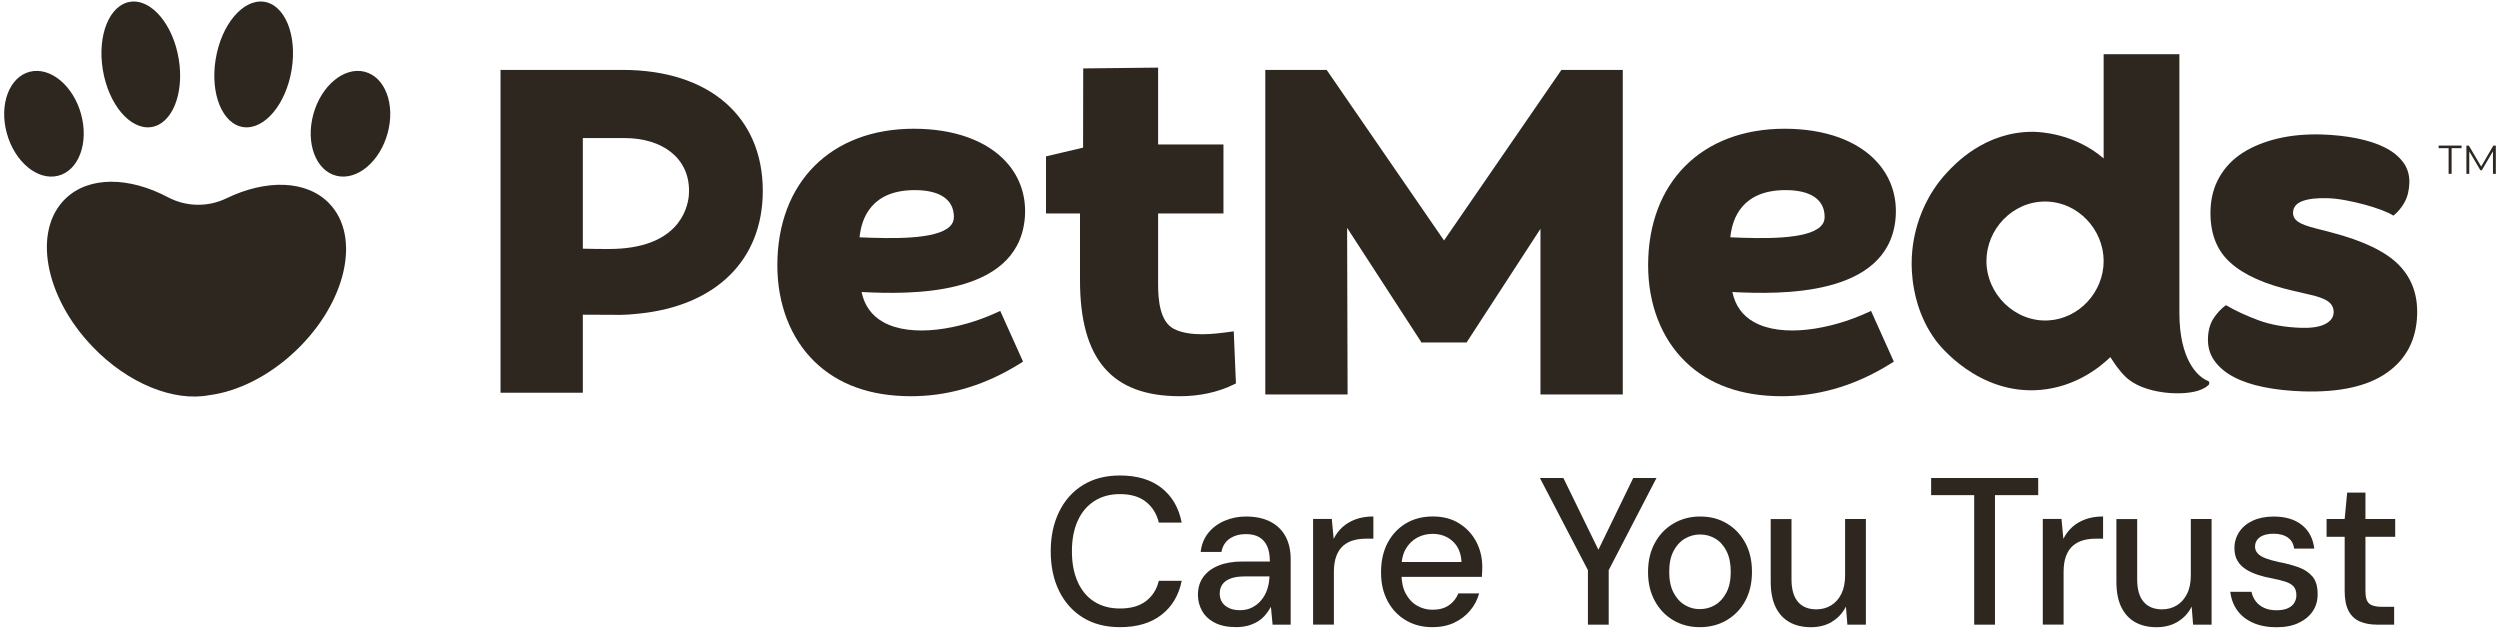
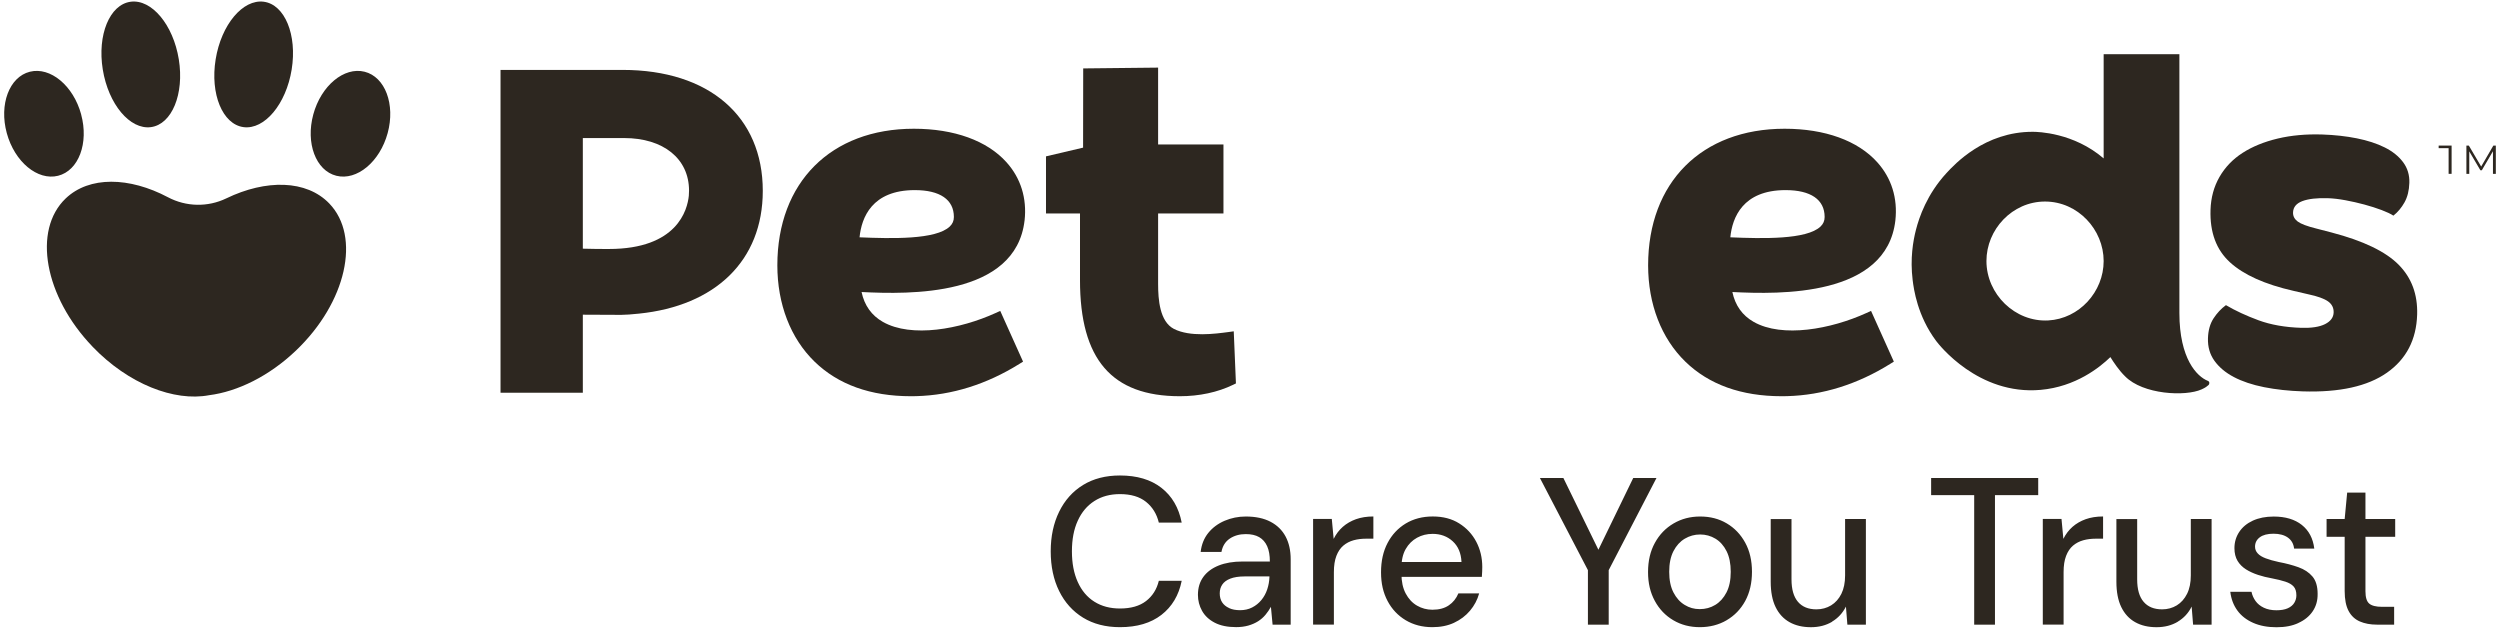
<svg xmlns="http://www.w3.org/2000/svg" width="341" height="86" viewBox="0 0 341 86" fill="none">
  <path d="M326.56 85.201V82.771H324.914C324.081 82.771 323.497 82.619 323.16 82.327C322.819 82.035 322.648 81.477 322.648 80.653V73.221H326.704V70.791H322.648V67.187H320.154L319.813 70.791H317.345V73.221H319.813V80.622C319.813 81.764 319.994 82.671 320.351 83.339C320.708 84.007 321.22 84.481 321.882 84.768C322.545 85.055 323.321 85.201 324.211 85.201H326.565H326.56ZM313.5 84.972C314.344 84.591 314.996 84.059 315.456 83.376C315.917 82.687 316.139 81.9 316.124 81.003C316.124 79.975 315.886 79.182 315.415 78.63C314.944 78.077 314.313 77.66 313.516 77.373C312.719 77.086 311.824 76.846 310.82 76.658C310.122 76.507 309.527 76.34 309.046 76.157C308.564 75.975 308.197 75.756 307.954 75.485C307.706 75.219 307.587 74.911 307.587 74.567C307.587 74.035 307.804 73.607 308.239 73.284C308.673 72.96 309.299 72.799 310.112 72.799C310.924 72.799 311.576 72.976 312.067 73.326C312.559 73.68 312.843 74.181 312.916 74.828H315.668C315.498 73.435 314.928 72.361 313.966 71.599C313.004 70.838 311.726 70.457 310.137 70.457C309.04 70.457 308.094 70.645 307.287 71.015C306.485 71.385 305.864 71.902 305.429 72.559C304.994 73.216 304.777 73.957 304.777 74.77C304.777 75.459 304.922 76.032 305.201 76.502C305.486 76.971 305.869 77.352 306.35 77.659C306.831 77.962 307.38 78.212 307.995 78.416C308.606 78.614 309.247 78.776 309.91 78.89C310.608 79.021 311.208 79.172 311.71 79.334C312.212 79.495 312.59 79.714 312.843 79.991C313.097 80.267 313.226 80.674 313.226 81.206C313.226 81.566 313.133 81.905 312.942 82.223C312.755 82.536 312.455 82.786 312.052 82.969C311.643 83.151 311.131 83.24 310.505 83.24C309.842 83.24 309.273 83.125 308.792 82.896C308.306 82.666 307.933 82.364 307.659 81.983C307.385 81.602 307.199 81.18 307.105 80.726H304.213C304.327 81.696 304.648 82.546 305.176 83.271C305.703 83.996 306.422 84.554 307.333 84.956C308.239 85.357 309.299 85.556 310.505 85.556C311.71 85.556 312.657 85.368 313.495 84.982M297.042 84.799C297.875 84.304 298.506 83.615 298.941 82.739L299.138 85.201H301.662V70.791H298.827V78.484C298.827 79.475 298.656 80.314 298.315 80.997C297.973 81.681 297.508 82.207 296.913 82.572C296.318 82.932 295.65 83.115 294.916 83.115C293.819 83.115 292.975 82.776 292.391 82.087C291.801 81.404 291.511 80.382 291.511 79.031V70.801H288.676V79.349C288.676 80.737 288.898 81.894 289.343 82.807C289.788 83.72 290.419 84.408 291.242 84.867C292.065 85.326 293.032 85.55 294.15 85.55C295.267 85.55 296.209 85.3 297.042 84.81M281.474 85.201V78.025C281.474 77.148 281.587 76.413 281.815 75.824C282.043 75.229 282.358 74.765 282.762 74.421C283.171 74.077 283.636 73.837 284.164 73.691C284.697 73.545 285.251 73.477 285.84 73.477H286.86V70.447C285.97 70.447 285.183 70.572 284.49 70.817C283.797 71.067 283.202 71.412 282.689 71.86C282.182 72.309 281.763 72.856 281.443 73.503L281.189 70.786H278.638V85.196H281.474V85.201ZM272.114 85.201V67.537H278.012V65.195H263.406V67.537H269.279V85.201H272.114ZM249.881 84.799C250.714 84.304 251.346 83.615 251.785 82.739L251.982 85.201H254.507V70.791H251.671V78.484C251.671 79.475 251.501 80.314 251.164 80.997C250.823 81.681 250.357 82.207 249.762 82.572C249.167 82.932 248.5 83.115 247.765 83.115C246.668 83.115 245.825 82.776 245.24 82.087C244.656 81.404 244.361 80.382 244.361 79.031V70.801H241.525V79.349C241.525 80.737 241.748 81.894 242.193 82.807C242.638 83.72 243.274 84.408 244.097 84.867C244.919 85.326 245.887 85.55 247.005 85.55C248.122 85.55 249.064 85.3 249.897 84.81M229.791 82.51C229.154 82.129 228.647 81.561 228.259 80.81C227.871 80.059 227.68 79.12 227.68 77.993C227.68 76.867 227.871 75.933 228.259 75.177C228.647 74.426 229.165 73.858 229.806 73.477C230.448 73.096 231.146 72.903 231.902 72.903C232.657 72.903 233.356 73.096 233.987 73.477C234.618 73.858 235.125 74.426 235.503 75.177C235.881 75.933 236.072 76.867 236.072 77.993C236.072 79.12 235.88 80.059 235.492 80.81C235.104 81.561 234.592 82.129 233.961 82.51C233.325 82.896 232.621 83.084 231.845 83.084C231.069 83.084 230.422 82.896 229.791 82.51ZM235.508 84.601C236.589 83.97 237.433 83.094 238.048 81.973C238.659 80.846 238.969 79.521 238.969 77.999C238.969 76.476 238.664 75.151 238.048 74.025C237.433 72.898 236.595 72.022 235.539 71.396C234.484 70.765 233.273 70.452 231.907 70.452C230.541 70.452 229.356 70.77 228.28 71.396C227.199 72.027 226.35 72.908 225.729 74.04C225.103 75.172 224.793 76.502 224.793 78.025C224.793 79.547 225.098 80.825 225.714 81.957C226.324 83.089 227.168 83.97 228.239 84.601C229.304 85.232 230.51 85.545 231.855 85.545C233.2 85.545 234.437 85.232 235.513 84.601M219.427 85.201V77.769L225.946 65.195H222.775L217.668 75.714H218.377L213.244 65.195H210.042L216.592 77.769V85.201H219.427ZM198.343 84.94C199.202 84.539 199.927 83.991 200.511 83.297C201.096 82.604 201.515 81.816 201.758 80.94H198.923C198.638 81.623 198.204 82.171 197.619 82.567C197.034 82.969 196.289 83.167 195.379 83.167C194.623 83.167 193.925 82.979 193.283 82.609C192.642 82.239 192.124 81.686 191.736 80.95C191.348 80.215 191.157 79.318 191.157 78.249V77.451C191.157 76.424 191.348 75.568 191.736 74.89C192.124 74.212 192.642 73.701 193.283 73.347C193.925 72.992 194.634 72.82 195.41 72.82C196.501 72.82 197.422 73.159 198.157 73.837C198.897 74.515 199.29 75.454 199.347 76.653H190.443V78.682H202.125C202.141 78.416 202.157 78.171 202.167 77.952C202.177 77.733 202.182 77.529 202.182 77.336C202.182 76.079 201.908 74.932 201.36 73.889C200.811 72.851 200.035 72.016 199.031 71.391C198.033 70.76 196.833 70.447 195.43 70.447C194.028 70.447 192.802 70.77 191.741 71.406C190.686 72.048 189.858 72.929 189.263 74.066C188.668 75.198 188.373 76.528 188.373 78.056C188.373 79.584 188.668 80.846 189.263 81.973C189.858 83.099 190.686 83.97 191.741 84.601C192.802 85.232 194.013 85.545 195.373 85.545C196.491 85.545 197.474 85.347 198.338 84.945M181.942 85.201V78.025C181.942 77.148 182.056 76.413 182.283 75.824C182.511 75.229 182.827 74.765 183.23 74.421C183.639 74.077 184.105 73.837 184.632 73.691C185.165 73.545 185.719 73.477 186.309 73.477H187.328V70.447C186.438 70.447 185.652 70.572 184.958 70.817C184.265 71.067 183.67 71.412 183.158 71.86C182.651 72.309 182.232 72.856 181.911 73.503L181.657 70.786H179.106V85.196H181.942V85.201ZM167.651 82.938C167.232 82.75 166.917 82.489 166.699 82.155C166.482 81.821 166.373 81.415 166.373 80.94C166.373 80.465 166.487 80.079 166.715 79.74C166.942 79.396 167.305 79.125 167.807 78.927C168.308 78.729 168.965 78.624 169.778 78.624H173.151V78.713C173.131 79.287 173.032 79.84 172.851 80.387C172.67 80.93 172.406 81.415 172.054 81.842C171.703 82.27 171.283 82.609 170.792 82.859C170.3 83.11 169.752 83.23 169.147 83.23C168.541 83.23 168.06 83.136 167.646 82.943M170.274 85.326C170.776 85.18 171.216 84.987 171.604 84.742C171.992 84.492 172.329 84.2 172.613 83.855C172.898 83.511 173.141 83.151 173.353 82.771L173.581 85.201H176.049V76.283C176.049 75.083 175.816 74.045 175.355 73.18C174.89 72.314 174.207 71.641 173.296 71.166C172.391 70.692 171.268 70.452 169.923 70.452C168.903 70.452 167.936 70.65 167.03 71.036C166.125 71.427 165.385 71.98 164.806 72.695C164.231 73.409 163.885 74.275 163.771 75.281H166.606C166.756 74.478 167.139 73.873 167.739 73.466C168.345 73.06 169.074 72.851 169.923 72.851C170.657 72.851 171.268 72.987 171.749 73.263C172.23 73.539 172.592 73.951 172.841 74.504C173.089 75.057 173.208 75.751 173.208 76.59H169.493C168.226 76.59 167.139 76.773 166.234 77.133C165.323 77.498 164.625 78.014 164.133 78.692C163.641 79.37 163.398 80.184 163.398 81.138C163.398 81.921 163.585 82.645 163.962 83.323C164.345 84.001 164.919 84.539 165.696 84.94C166.472 85.342 167.444 85.54 168.614 85.54C169.219 85.54 169.773 85.467 170.274 85.326ZM158.416 83.871C159.859 82.755 160.785 81.206 161.184 79.224H158.064C157.779 80.387 157.2 81.305 156.32 81.983C155.441 82.661 154.256 83 152.761 83C151.421 83 150.256 82.692 149.273 82.072C148.29 81.456 147.535 80.559 147.007 79.386C146.474 78.212 146.21 76.82 146.21 75.198C146.21 73.576 146.474 72.183 147.007 71.026C147.535 69.863 148.29 68.966 149.273 68.34C150.256 67.709 151.421 67.396 152.761 67.396C154.256 67.396 155.441 67.75 156.32 68.454C157.2 69.164 157.779 70.103 158.064 71.286H161.184C160.785 69.247 159.864 67.667 158.416 66.54C156.972 65.414 155.084 64.856 152.761 64.856C150.815 64.856 149.134 65.289 147.726 66.154C146.319 67.02 145.232 68.235 144.467 69.8C143.701 71.365 143.318 73.164 143.318 75.203C143.318 77.242 143.701 79.068 144.467 80.617C145.232 82.171 146.319 83.381 147.726 84.246C149.134 85.112 150.815 85.545 152.761 85.545C155.089 85.545 156.972 84.987 158.416 83.871Z" fill="#2D2720" />
  <path d="M83.053 33.965C81.811 33.965 80.63 33.949 79.498 33.919V18.831H85.142C90.463 18.831 93.985 21.629 93.985 26.002C93.985 26.235 93.975 26.464 93.956 26.691C93.765 28.622 92.387 33.962 83.05 33.962M84.913 9.536H68.272V53.565H79.498V42.924C81.077 42.943 82.597 42.943 83.842 42.943C83.842 42.943 85.178 43.008 87.16 42.778C97.536 41.718 104.044 35.582 104.044 26.031C104.044 15.898 96.737 9.536 84.913 9.536Z" fill="#2D2720" />
  <path d="M130.109 29.595C130.109 30.119 129.931 30.53 129.55 30.895C127.654 32.71 121.603 32.551 117.243 32.37C117.508 29.695 118.918 25.931 124.779 25.931C128.217 25.931 130.109 27.231 130.109 29.595ZM139.754 30.067C140.087 27.043 139.233 24.297 137.283 22.13C134.637 19.184 130.148 17.56 124.646 17.56C113.336 17.56 106.03 24.876 106.03 36.193C106.03 41.478 107.831 46.142 111.104 49.325C114.329 52.459 118.75 54.044 124.252 54.044C124.498 54.044 124.747 54.04 124.996 54.034C129.847 53.901 134.572 52.423 139.036 49.642L139.544 49.325L136.432 42.406L135.802 42.694C130.963 44.897 124.333 46.123 120.426 43.907C118.88 43.027 117.903 41.659 117.518 39.832C124.016 40.162 138.551 40.482 139.751 30.071" fill="#2D2720" />
  <path d="M168.287 45.191L167.579 45.288C165.745 45.534 162.329 45.993 160.111 44.858C158.186 43.849 157.966 40.87 157.966 38.716V29.117H166.88V19.708H157.966V9.222L147.749 9.332L147.733 20.138L142.674 21.328V29.12H147.312V38.221C147.312 49.014 151.64 54.044 160.932 54.044C163.578 54.044 166.091 53.507 168.197 52.485L168.581 52.3L168.284 45.194L168.287 45.191Z" fill="#2D2720" />
-   <path d="M196.966 32.8L180.956 9.536H172.586V53.801H183.812L183.747 31.077L193.845 46.643V46.711H200.087V46.643L210.12 31.209V53.801H221.346V9.536H212.976L196.966 32.8Z" fill="#2D2720" />
  <path d="M318.046 31.717L315.96 31.177C314.702 30.866 313.854 30.546 313.411 30.22C312.968 29.89 312.755 29.476 312.771 28.981C312.794 28.26 313.217 27.742 314.042 27.432C314.867 27.121 316.021 26.988 317.512 27.034C318.237 27.056 319.036 27.15 319.912 27.312C320.789 27.474 321.652 27.671 322.506 27.901C323.357 28.13 324.14 28.383 324.854 28.651C325.569 28.923 326.103 29.175 326.459 29.414C327.06 28.936 327.568 28.331 327.976 27.6C328.383 26.869 328.603 25.986 328.635 24.948C328.671 23.864 328.383 22.923 327.775 22.111C327.167 21.302 326.329 20.633 325.262 20.103C324.191 19.572 322.927 19.161 321.468 18.867C320.006 18.576 318.441 18.401 316.769 18.346C314.553 18.275 312.525 18.459 310.678 18.899C308.832 19.339 307.24 19.986 305.901 20.846C304.559 21.707 303.508 22.8 302.741 24.129C301.975 25.459 301.567 26.959 301.515 28.625C301.418 31.691 302.301 34.075 304.174 35.783C306.04 37.487 308.929 38.787 312.836 39.673L314.857 40.142C316.115 40.408 317.008 40.731 317.542 41.106C318.072 41.485 318.328 41.986 318.308 42.62C318.289 43.296 317.897 43.823 317.141 44.208C316.38 44.59 315.3 44.758 313.9 44.716C311.687 44.645 309.74 44.302 308.065 43.687C306.39 43.069 304.905 42.381 303.618 41.621C302.968 42.096 302.405 42.698 301.929 43.425C301.454 44.153 301.199 45.059 301.166 46.142C301.131 47.316 301.422 48.338 302.052 49.215C302.68 50.091 303.56 50.829 304.695 51.427C305.83 52.025 307.205 52.488 308.825 52.811C310.445 53.132 312.202 53.322 314.1 53.384C319.117 53.542 322.943 52.692 325.582 50.835C328.218 48.982 329.593 46.339 329.699 42.911C329.784 40.162 328.943 37.891 327.167 36.1C325.391 34.308 322.348 32.846 318.043 31.717" fill="#2D2720" />
  <path d="M248.88 29.595C248.88 30.119 248.702 30.53 248.324 30.895C246.428 32.71 240.377 32.551 236.017 32.37C236.282 29.695 237.693 25.931 243.553 25.931C246.991 25.931 248.88 27.231 248.88 29.595ZM258.528 30.067C258.861 27.043 258.007 24.297 256.057 22.13C253.411 19.184 248.922 17.56 243.421 17.56C232.11 17.56 224.804 24.876 224.804 36.193C224.804 41.478 226.605 46.142 229.878 49.325C233.103 52.459 237.521 54.044 243.026 54.044C243.272 54.044 243.521 54.04 243.77 54.034C248.621 53.901 253.347 52.423 257.81 49.642L258.321 49.325L255.21 42.406L254.579 42.694C249.74 44.897 243.11 46.123 239.203 43.907C237.654 43.027 236.68 41.659 236.295 39.832C242.793 40.162 257.328 40.482 258.528 30.071" fill="#2D2720" />
  <path d="M279.38 43.707C274.848 43.949 270.954 40.12 270.951 35.605C270.945 31.306 274.47 27.49 278.943 27.49C283.416 27.49 286.935 31.309 286.938 35.605C286.942 39.796 283.607 43.483 279.38 43.707ZM301.15 51.951C299.672 51.365 297.269 48.95 297.269 42.694V7.392H286.938V21.607C282.828 18.078 277.95 17.981 277.287 17.978C270.705 17.952 266.591 22.425 265.501 23.605C262.83 26.506 261.775 29.634 261.335 31.348C260.951 32.846 260.524 35.265 260.886 38.202C261.041 39.46 261.536 43.086 264.094 46.511C264.444 46.98 269.826 53.927 278.329 53.18C283.135 52.756 286.418 50.101 287.857 48.707C288.277 49.386 289.041 50.538 289.859 51.327C292.298 53.824 298.103 54.108 300.29 53.115C300.856 52.86 301.027 52.705 301.221 52.536C301.415 52.368 301.405 52.048 301.15 51.948" fill="#2D2720" />
-   <path d="M333.991 20.209H332.633V19.857H335.757V20.209H334.399V23.712H333.991V20.209Z" fill="#2D2720" />
+   <path d="M333.991 20.209H332.633V19.857H335.757H334.399V23.712H333.991V20.209Z" fill="#2D2720" />
  <path d="M340.095 19.857L338.432 22.716L336.75 19.857H336.417V23.712H336.808V20.646L338.325 23.224H338.519L340.04 20.63V23.712H340.431V19.857H340.095Z" fill="#2D2720" />
  <path d="M12.625 47.29C17.519 52.384 23.765 54.804 28.509 53.908C32.39 53.416 36.705 51.314 40.382 47.804C47.236 41.258 49.264 32.283 44.917 27.758C41.806 24.521 36.278 24.443 30.873 27.056C28.341 28.279 25.388 28.217 22.904 26.901C17.652 24.123 12.182 23.99 8.958 27.069C4.42 31.407 6.063 40.459 12.629 47.29" fill="#2D2720" />
  <path d="M42.734 15.604C43.798 11.687 46.932 9.08 49.733 9.785C52.534 10.49 53.944 14.239 52.877 18.155C51.812 22.072 48.678 24.679 45.877 23.974C43.077 23.272 41.67 19.523 42.734 15.607" fill="#2D2720" />
  <path d="M29.415 8.094C30.178 3.371 33.121 -0.144 35.984 0.237C38.846 0.622 40.551 4.759 39.784 9.484C39.021 14.206 36.078 17.722 33.215 17.34C30.353 16.956 28.648 12.816 29.415 8.094Z" fill="#2D2720" />
  <path d="M11.07 15.604C10.006 11.687 6.872 9.08 4.071 9.785C1.27 10.49 -0.14 14.239 0.924 18.155C1.988 22.072 5.122 24.679 7.923 23.974C10.724 23.272 12.134 19.523 11.066 15.607" fill="#2D2720" />
  <path d="M24.389 8.094C23.625 3.371 20.682 -0.144 17.82 0.237C14.957 0.622 13.253 4.759 14.019 9.484C14.783 14.206 17.723 17.722 20.588 17.34C23.451 16.956 25.152 12.816 24.389 8.094Z" fill="#2D2720" />
</svg>